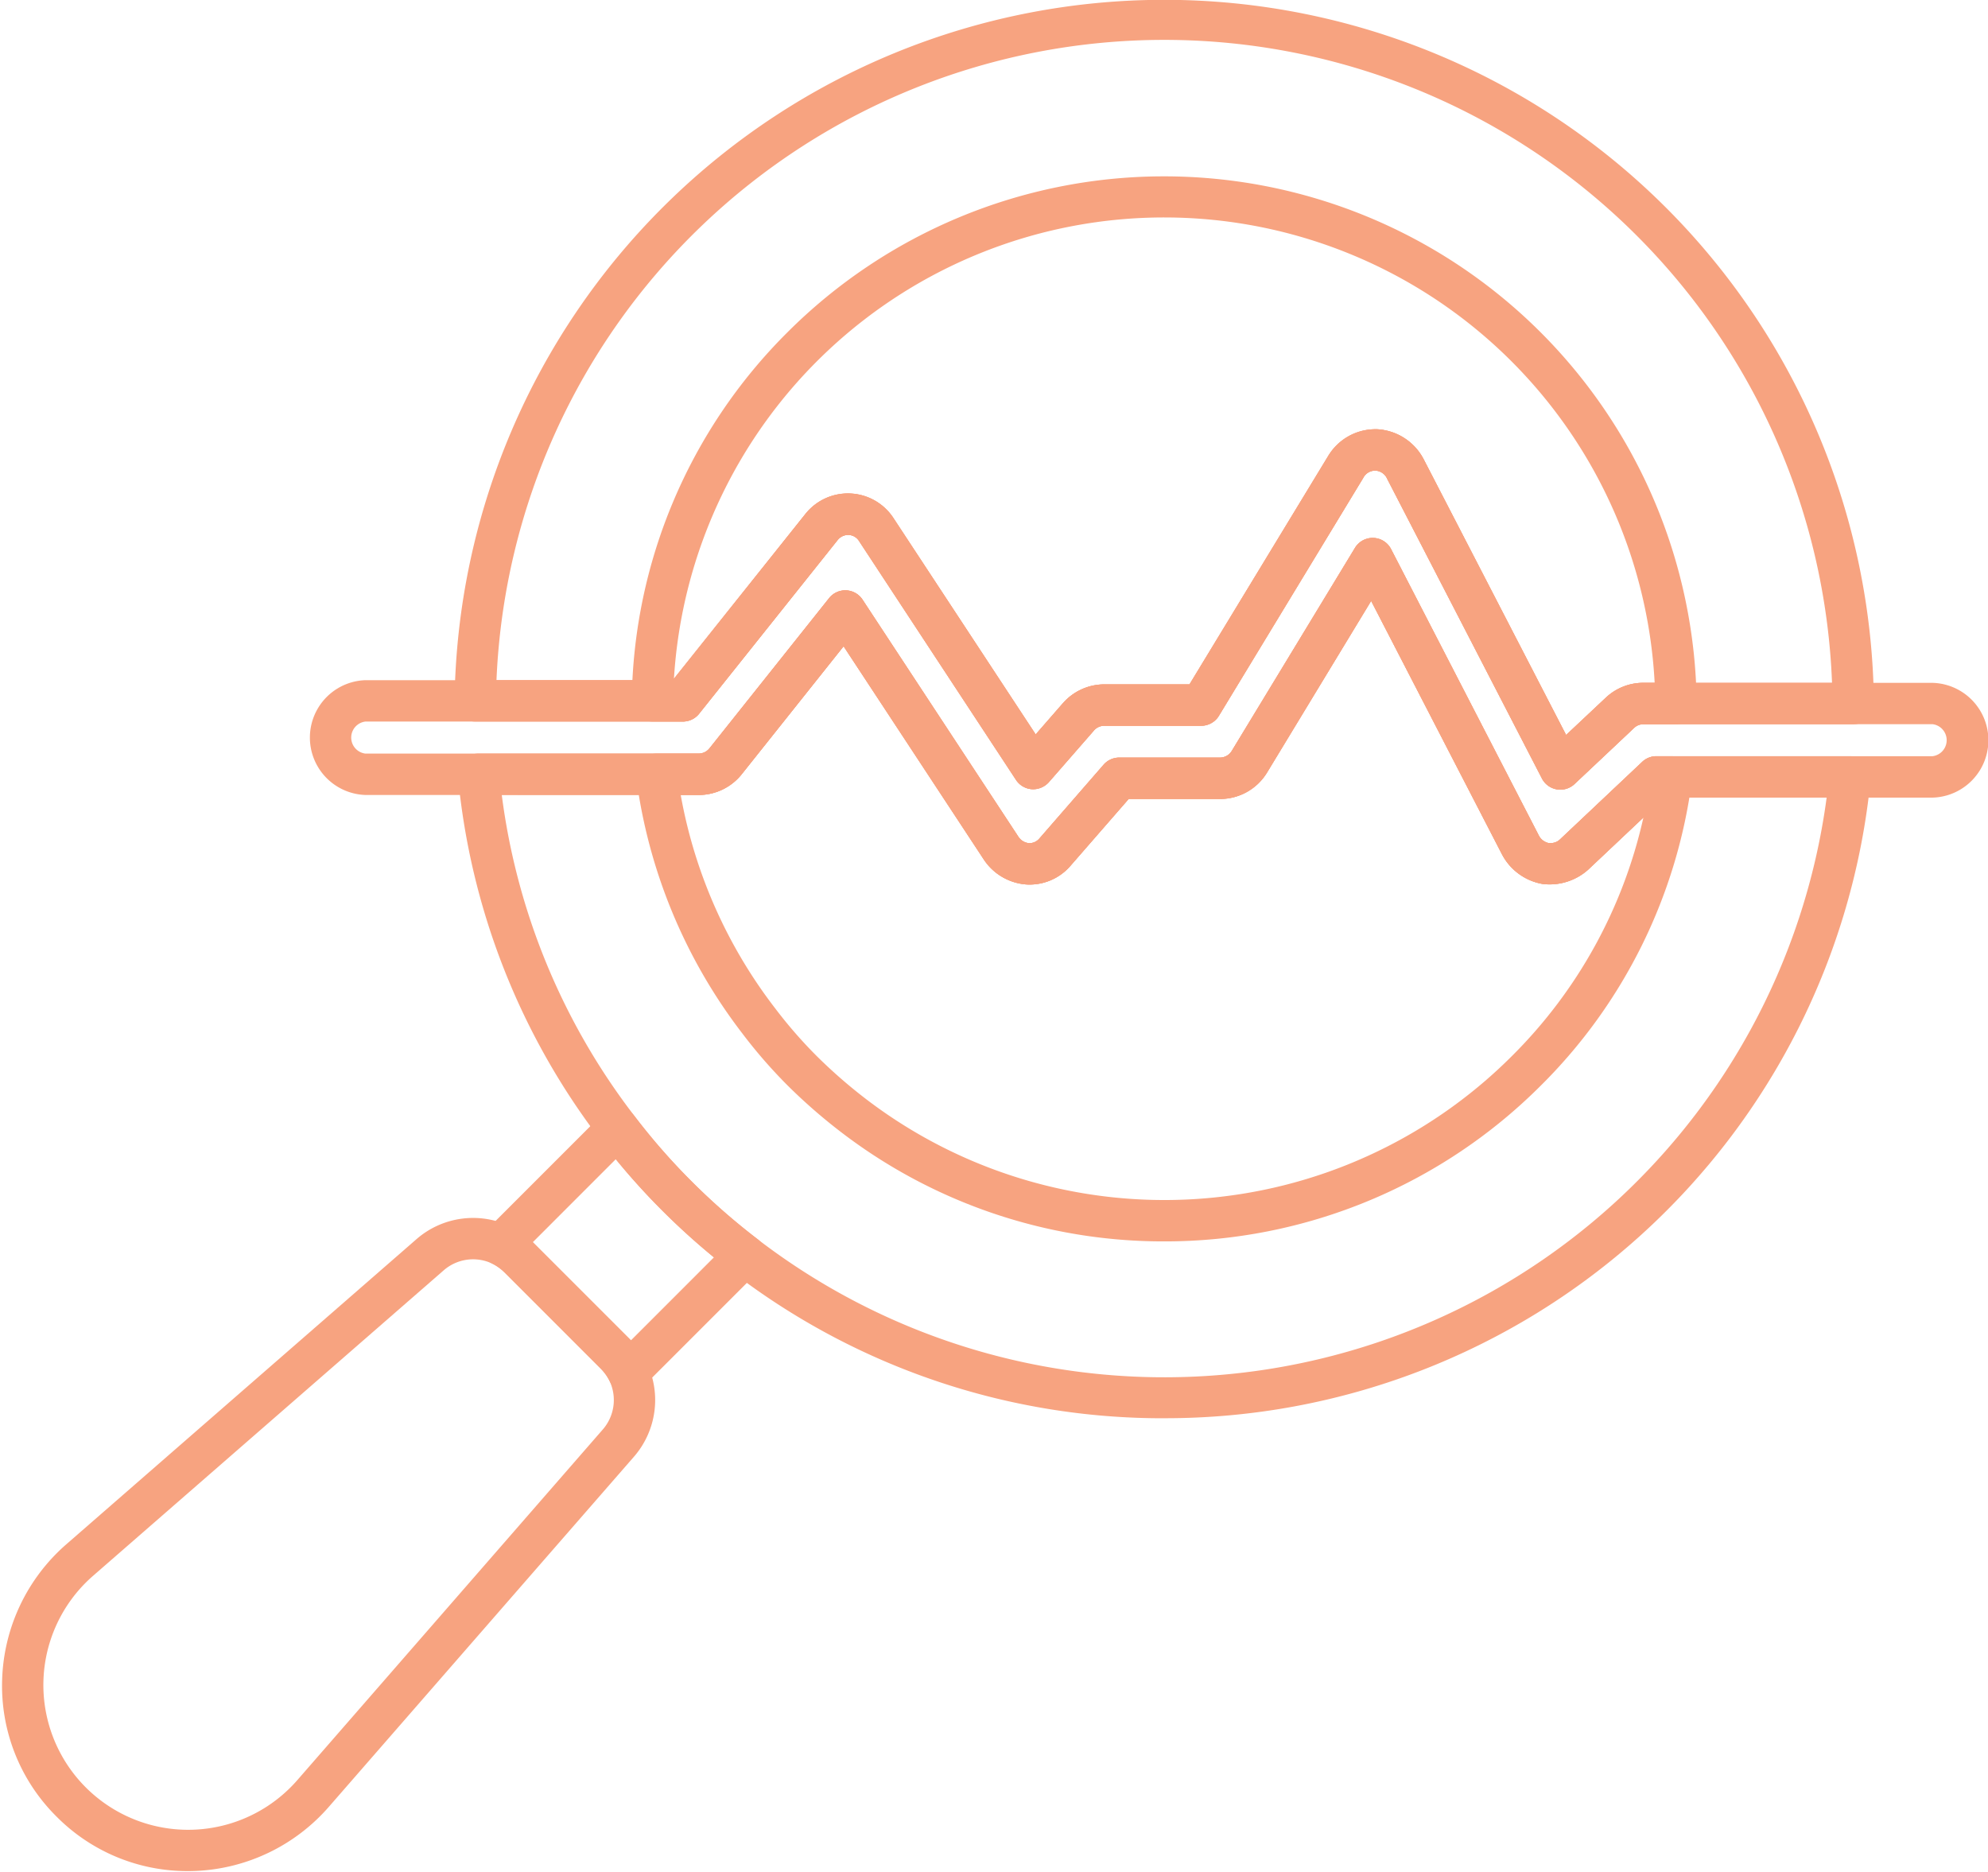
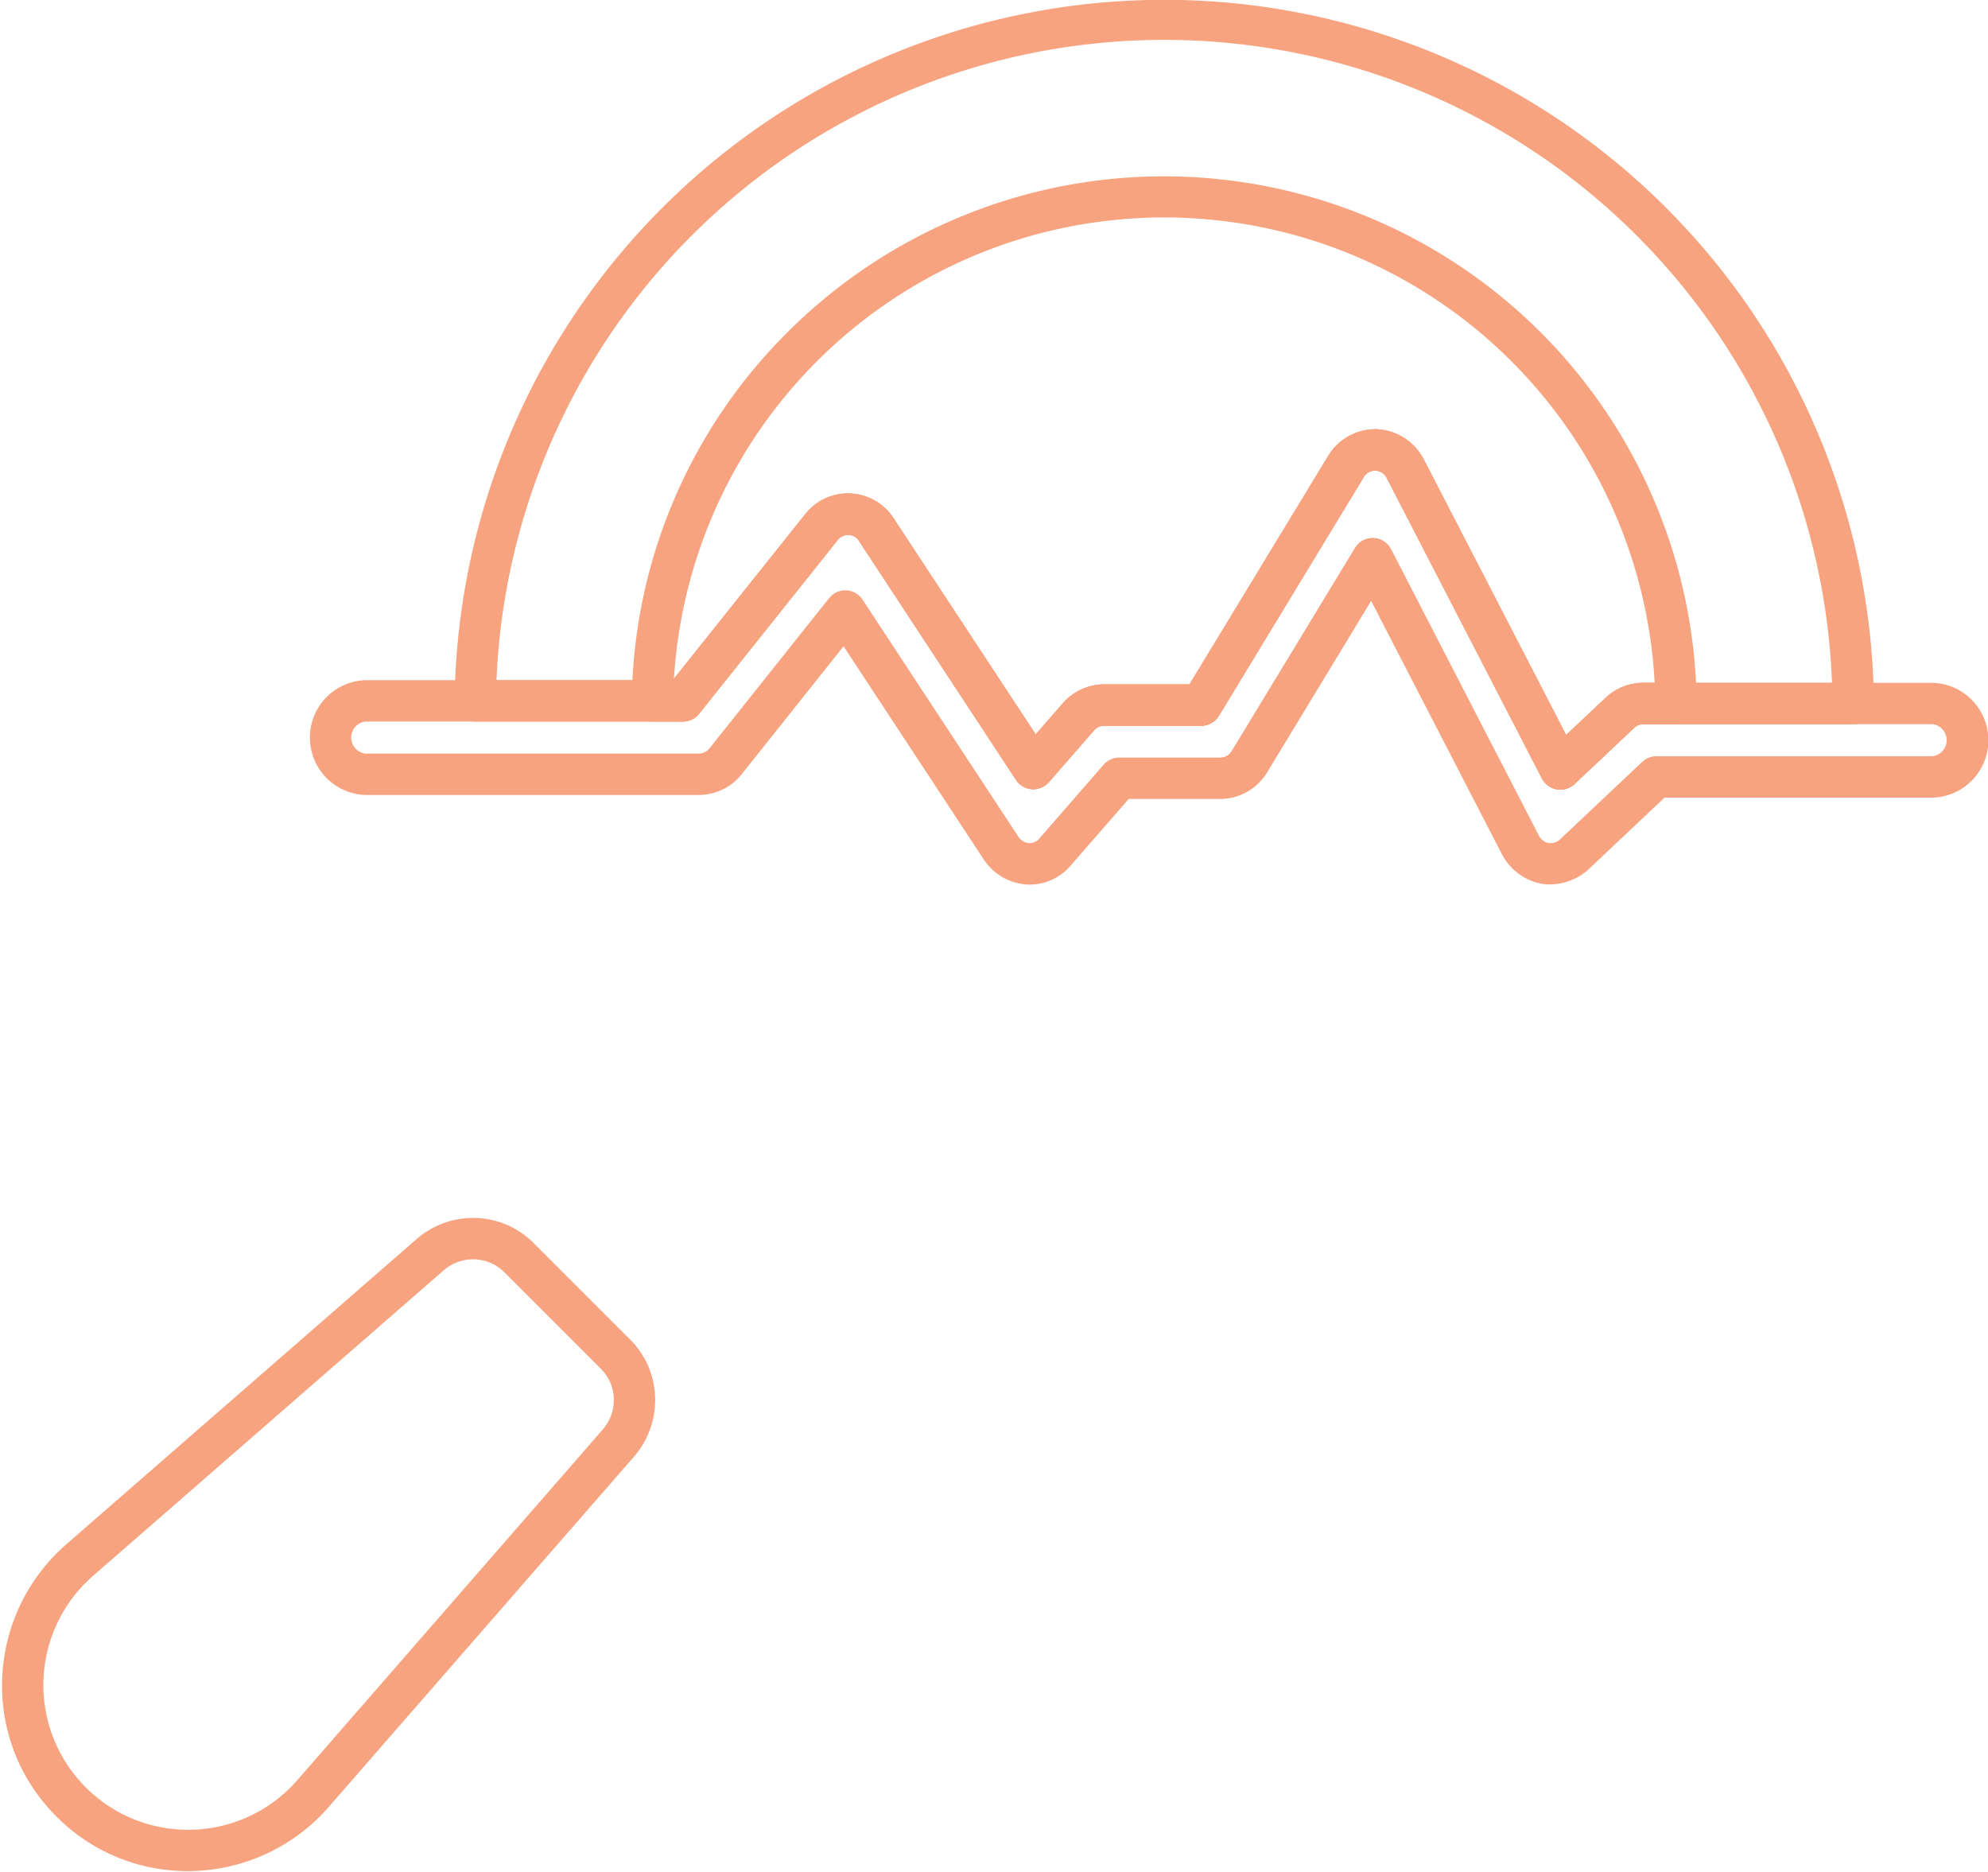
<svg xmlns="http://www.w3.org/2000/svg" data-name="Layer 1" fill="#f7a380" height="90.5" preserveAspectRatio="xMidYMid meet" version="1" viewBox="6.9 9.8 96.1 90.5" width="96.1" zoomAndPan="magnify">
  <g id="change1_1">
-     <path d="M63.155,78.355A34.121,34.121,0,0,1,42.3,71.285a34.632,34.632,0,0,1-3.383-2.966,32.691,32.691,0,0,1-2.96-3.386,34.145,34.145,0,0,1-6.92-17.617,1,1,0,0,1,.995-1.093H40.69a.666.666,0,0,0,.512-.26l5.776-7.252a1,1,0,0,1,1.617.074l7.531,11.456a.686.686,0,0,0,.51.315.628.628,0,0,0,.512-.229l3.1-3.563A1,1,0,0,1,61,46.42H65.88a.669.669,0,0,0,.568-.33L72.4,36.283a1,1,0,0,1,1.744.06l7.135,13.828a.7.7,0,0,0,.484.381c-.03-.008.044,0,.106,0a.633.633,0,0,0,.435-.171l3.981-3.755a1,1,0,0,1,.686-.273h9.357a1,1,0,0,1,1,1.1,34.248,34.248,0,0,1-34.164,30.9Zm-32-30.132a32.142,32.142,0,0,0,6.4,15.5A30.488,30.488,0,0,0,40.331,66.9,32.3,32.3,0,0,0,95.2,48.354H87.364l-3.693,3.484a2.8,2.8,0,0,1-2.188.692A2.743,2.743,0,0,1,79.5,51.084L73.181,38.846l-5.024,8.283A2.655,2.655,0,0,1,65.88,48.42H61.46l-2.8,3.215a2.621,2.621,0,0,1-2.176.915,2.7,2.7,0,0,1-2.03-1.21l-6.774-10.3-4.92,6.179a2.661,2.661,0,0,1-2.072,1.008Z" fill="inherit" />
-   </g>
+     </g>
  <g id="change1_2">
    <path d="M82.326,47.969a.965.965,0,0,1-.169-.015,1,1,0,0,1-.72-.526L73.954,32.94A.635.635,0,0,0,72.8,32.9L65.822,44.4a1,1,0,0,1-.855.482h-4.7a.656.656,0,0,0-.488.231l-2.176,2.494a1.02,1.02,0,0,1-.821.341,1,1,0,0,1-.767-.448L48.43,35.958a.625.625,0,0,0-.5-.3.65.65,0,0,0-.536.244l-6.7,8.4a1,1,0,0,1-.781.376H29.874a1,1,0,0,1-1-1.011,34.307,34.307,0,0,1,68.61.135,1,1,0,0,1-1,1.008H86.327a.634.634,0,0,0-.437.18L83.011,47.7A1,1,0,0,1,82.326,47.969Zm-8.95-17.421h.084a2.7,2.7,0,0,1,2.273,1.479l6.872,13.3,1.916-1.8a2.638,2.638,0,0,1,1.806-.722H95.46A32.306,32.306,0,0,0,30.9,42.674h8.526l6.4-8.022a2.627,2.627,0,0,1,4.275.213L56.965,45.3l1.319-1.512a2.668,2.668,0,0,1,1.986-.907H64.4L71.1,31.85A2.648,2.648,0,0,1,73.376,30.548Z" fill="inherit" />
  </g>
  <g id="change1_3">
-     <path d="M63.171,69.806A25.592,25.592,0,0,1,47.526,64.5a26.863,26.863,0,0,1-2.549-2.227,24.211,24.211,0,0,1-2.2-2.529,25.788,25.788,0,0,1-5.126-12.389,1,1,0,0,1,.992-1.13H40.69a.666.666,0,0,0,.512-.26l5.776-7.252a1,1,0,0,1,1.617.074l7.531,11.456a.686.686,0,0,0,.51.315.631.631,0,0,0,.513-.229l3.1-3.563A1,1,0,0,1,61,46.42H65.88a.669.669,0,0,0,.568-.33L72.4,36.283a1,1,0,0,1,1.744.06l7.135,13.828a.7.7,0,0,0,.484.381c-.03-.008.044,0,.106,0a.633.633,0,0,0,.435-.171l3.981-3.755a1,1,0,0,1,.686-.273H87.7a1,1,0,0,1,.992,1.129,25.4,25.4,0,0,1-7.317,14.8A25.686,25.686,0,0,1,63.171,69.806ZM39.805,48.223a23.747,23.747,0,0,0,4.557,10.305,22.349,22.349,0,0,0,2.024,2.325,24.8,24.8,0,0,0,2.358,2.058,23.753,23.753,0,0,0,31.217-2.04,23.436,23.436,0,0,0,6.381-11.553l-2.671,2.52a2.8,2.8,0,0,1-2.188.692A2.743,2.743,0,0,1,79.5,51.084L73.181,38.846l-5.024,8.283A2.655,2.655,0,0,1,65.88,48.42H61.46l-2.8,3.215a2.6,2.6,0,0,1-2.176.915,2.7,2.7,0,0,1-2.03-1.21l-6.774-10.3-4.92,6.179a2.661,2.661,0,0,1-2.072,1.008Z" fill="inherit" />
-   </g>
+     </g>
  <g id="change1_4">
    <path d="M82.326,47.969a.965.965,0,0,1-.169-.015,1,1,0,0,1-.72-.526L73.954,32.94a.684.684,0,0,0-.572-.392.661.661,0,0,0-.582.35L65.822,44.4a1,1,0,0,1-.855.482h-4.7a.656.656,0,0,0-.488.231l-2.176,2.494a1.02,1.02,0,0,1-.821.341,1,1,0,0,1-.767-.448L48.43,35.958a.625.625,0,0,0-.5-.3.65.65,0,0,0-.536.244l-6.7,8.4a1,1,0,0,1-.781.376H38.44a1,1,0,0,1-1-1.013,25.517,25.517,0,0,1,7.523-17.8A25.749,25.749,0,0,1,88.917,43.8a1,1,0,0,1-1,1.01h-1.59a.634.634,0,0,0-.437.18L83.011,47.7A1,1,0,0,1,82.326,47.969Zm-8.95-17.421h.084a2.7,2.7,0,0,1,2.273,1.479l6.872,13.3,1.916-1.8a2.638,2.638,0,0,1,1.806-.722h.559a23.742,23.742,0,0,0-47.407-.2l6.351-7.957a2.627,2.627,0,0,1,4.275.213L56.965,45.3l1.319-1.512a2.668,2.668,0,0,1,1.986-.907H64.4L71.1,31.85A2.648,2.648,0,0,1,73.376,30.548Z" fill="inherit" />
  </g>
  <g id="change1_5">
-     <path d="M37.272,77.13a1.04,1.04,0,0,1-.165-.014,1,1,0,0,1-.733-.548,2.279,2.279,0,0,0-.428-.605L31.283,71.3a2.319,2.319,0,0,0-.607-.429,1,1,0,0,1-.269-1.605l5.641-5.641a1.034,1.034,0,0,1,.774-.291,1,1,0,0,1,.729.392,31.555,31.555,0,0,0,5.969,5.969,1,1,0,0,1,.1,1.5l-5.641,5.641A1,1,0,0,1,37.272,77.13Zm-4.616-7.285a.478.478,0,0,1,.039.039l4.664,4.664.04.041,4.012-4.012a33.533,33.533,0,0,1-2.491-2.254c-.789-.788-1.543-1.623-2.253-2.49Z" fill="inherit" />
-   </g>
+     </g>
  <g id="change1_6">
    <path d="M15.98,100.244A8.9,8.9,0,0,1,9.634,97.61h0a8.9,8.9,0,0,1-2.629-6.664,9.049,9.049,0,0,1,3.084-6.484L27.044,69.688a4.166,4.166,0,0,1,4.494-.622,4.25,4.25,0,0,1,1.157.818l4.664,4.664a4.218,4.218,0,0,1,.812,1.143,4.175,4.175,0,0,1-.612,4.507L22.782,97.154a9.046,9.046,0,0,1-6.483,3.085C16.192,100.242,16.086,100.244,15.98,100.244ZM11.048,96.2a7,7,0,0,0,10.227-.356L36.049,78.886a2.166,2.166,0,0,0,.318-2.332,2.251,2.251,0,0,0-.421-.591L31.283,71.3a2.319,2.319,0,0,0-.607-.429,2.161,2.161,0,0,0-2.319.326L11.4,85.97A7,7,0,0,0,11.048,96.2Z" fill="inherit" />
  </g>
  <g id="change1_7">
    <path d="M56.682,52.558c-.065,0-.13,0-.2-.008a2.7,2.7,0,0,1-2.03-1.21l-6.774-10.3-4.92,6.179a2.661,2.661,0,0,1-2.072,1.008H24.565a2.776,2.776,0,0,1,0-5.549H39.427l6.4-8.022a2.627,2.627,0,0,1,4.275.213L56.965,45.3l1.319-1.512a2.668,2.668,0,0,1,1.986-.907H64.4L71.1,31.85a2.737,2.737,0,0,1,2.363-1.3,2.7,2.7,0,0,1,2.273,1.479l6.872,13.3,1.916-1.8a2.638,2.638,0,0,1,1.806-.722h13.988a2.775,2.775,0,0,1,0,5.548H87.364l-3.693,3.484a2.8,2.8,0,0,1-2.188.692A2.743,2.743,0,0,1,79.5,51.084L73.181,38.846l-5.024,8.283A2.655,2.655,0,0,1,65.88,48.42H61.46l-2.8,3.215A2.6,2.6,0,0,1,56.682,52.558ZM47.76,38.334h.045a1,1,0,0,1,.79.45l7.531,11.456a.686.686,0,0,0,.51.315.628.628,0,0,0,.512-.229l3.1-3.563A1,1,0,0,1,61,46.42H65.88a.669.669,0,0,0,.568-.33L72.4,36.283a1,1,0,0,1,1.744.06l7.135,13.828a.7.7,0,0,0,.484.381c-.03-.008.044,0,.106,0a.633.633,0,0,0,.435-.171l3.981-3.755a1,1,0,0,1,.686-.273h13.348a.78.78,0,0,0,0-1.548H86.327a.634.634,0,0,0-.437.18L83.011,47.7a1,1,0,0,1-1.574-.269L73.954,32.94A.635.635,0,0,0,72.8,32.9L65.822,44.4a1,1,0,0,1-.855.482h-4.7a.656.656,0,0,0-.488.231l-2.176,2.494a1.02,1.02,0,0,1-.821.341,1,1,0,0,1-.767-.448L48.43,35.958a.625.625,0,0,0-.5-.3.65.65,0,0,0-.536.244l-6.7,8.4a1,1,0,0,1-.781.376H24.565a.78.78,0,0,0,0,1.549H40.69a.666.666,0,0,0,.512-.26l5.776-7.252A1,1,0,0,1,47.76,38.334Z" fill="inherit" />
  </g>
</svg>